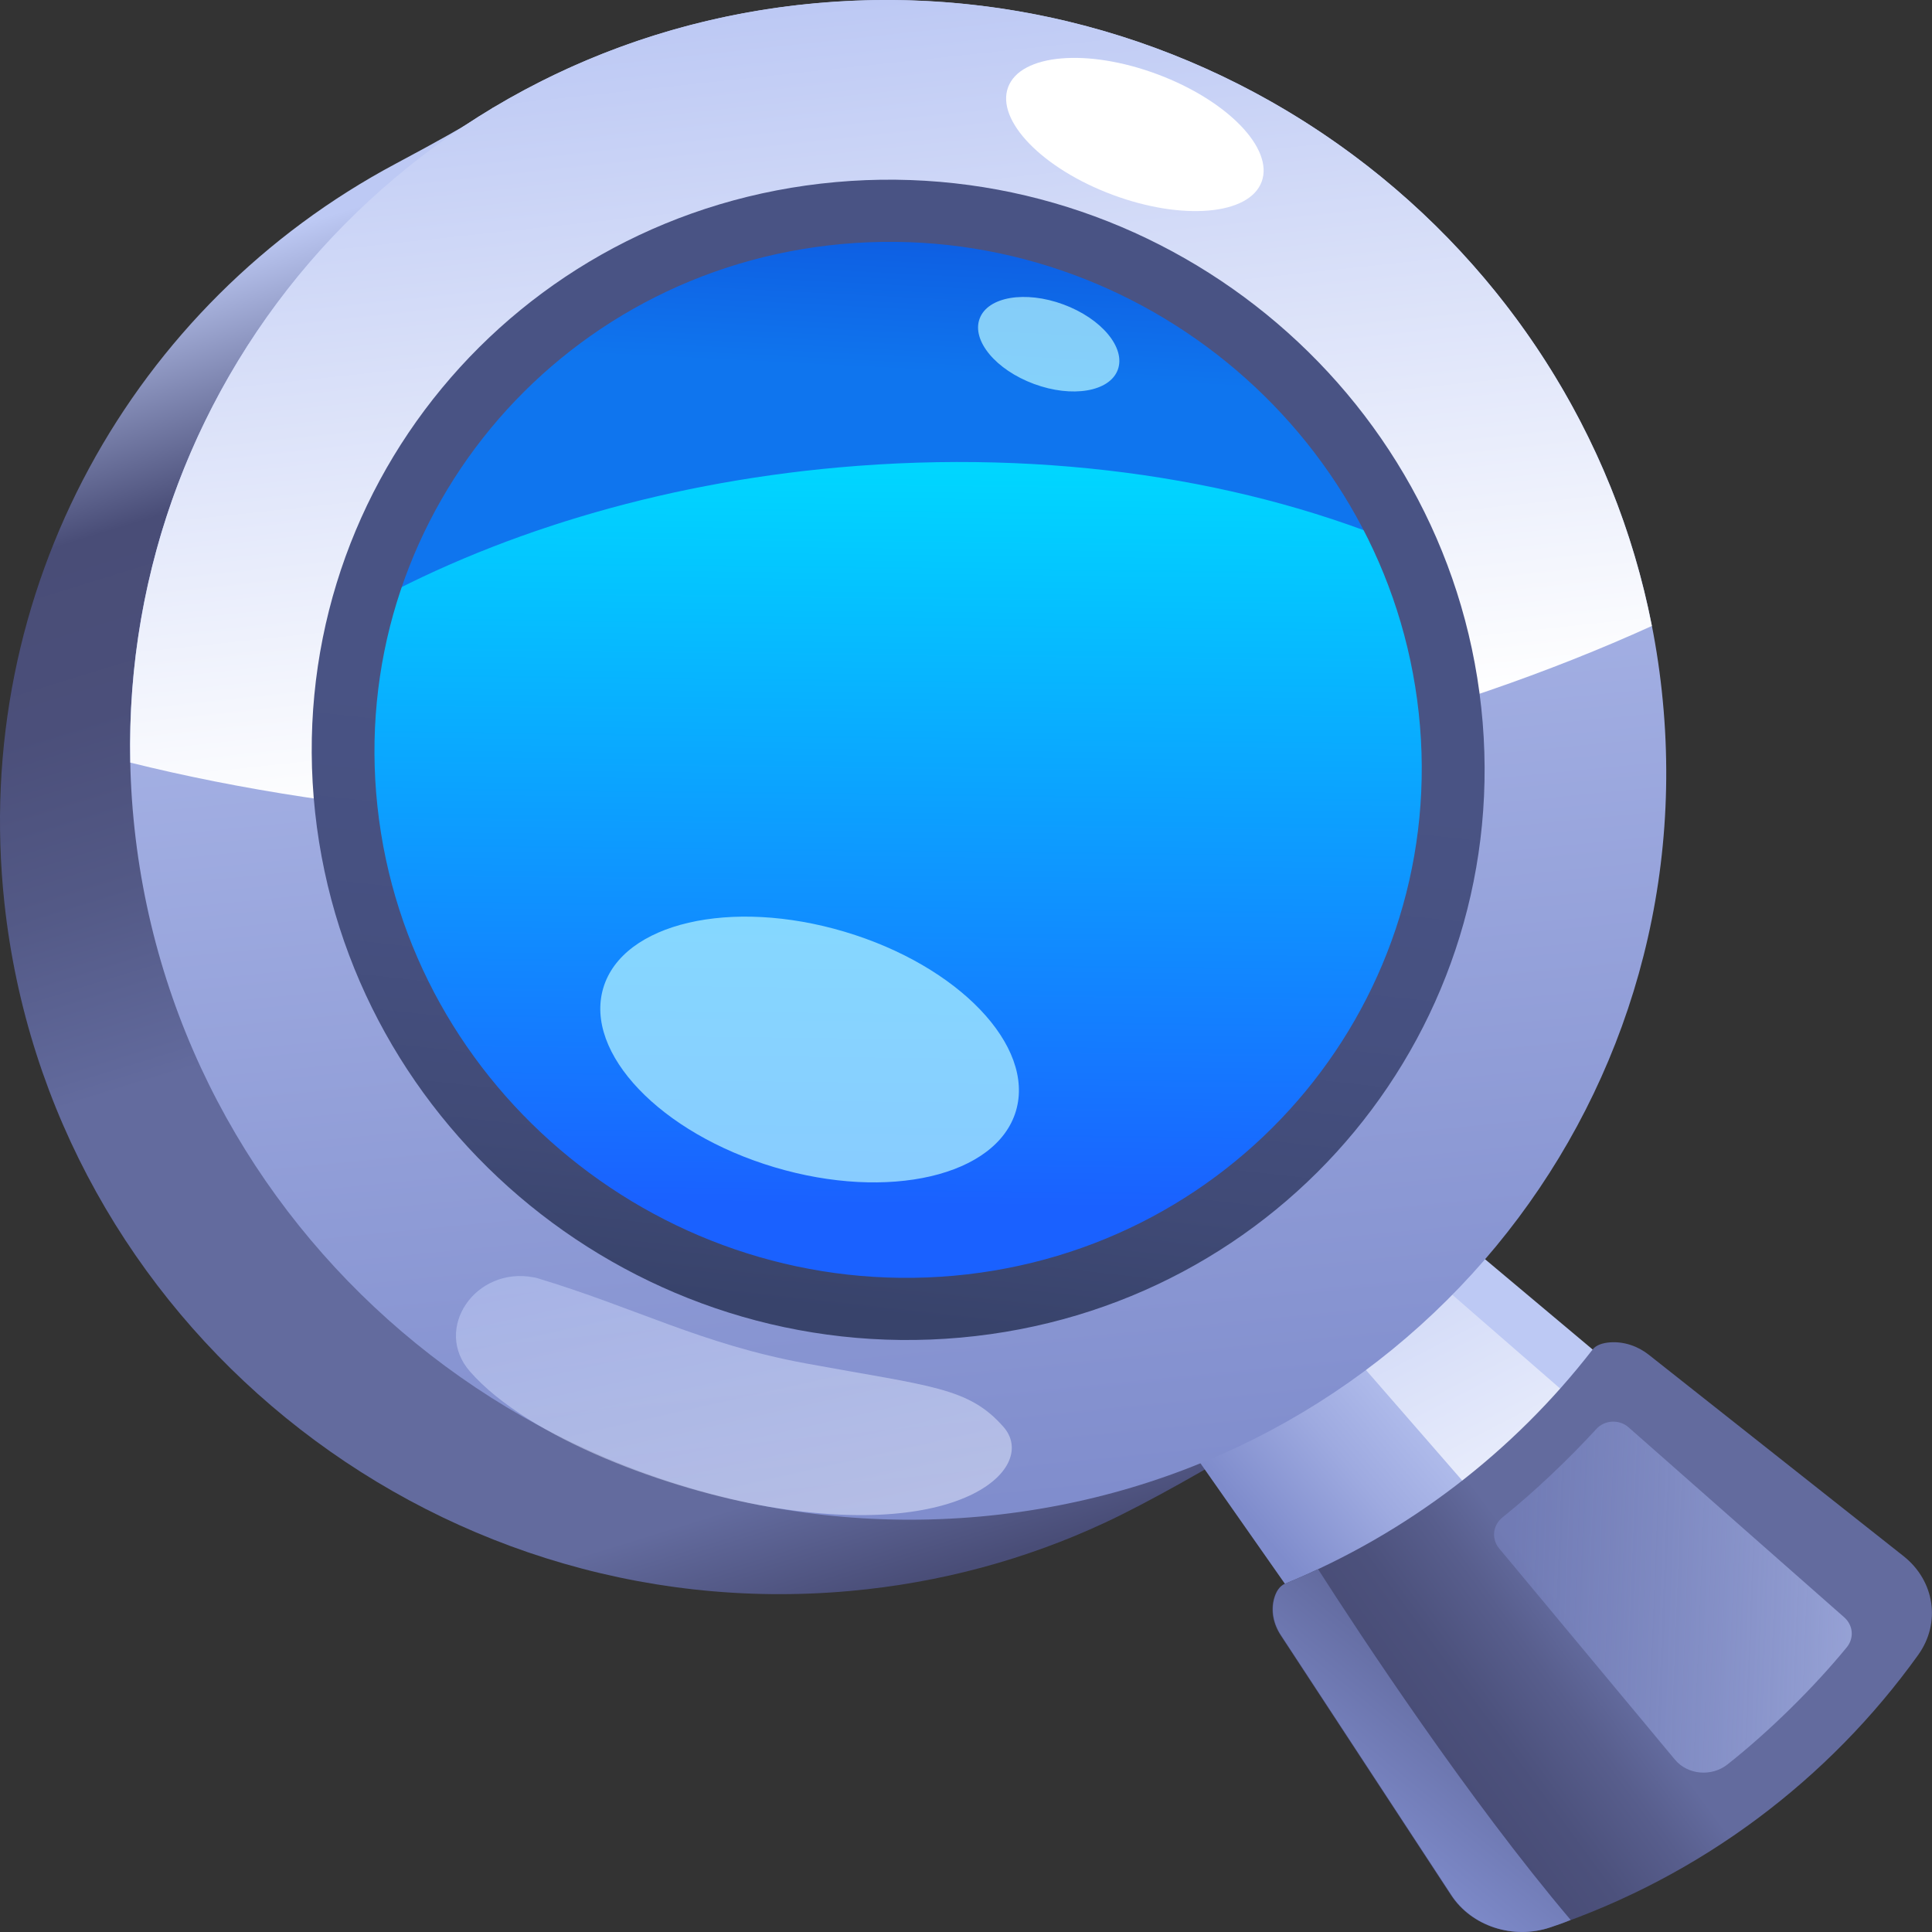
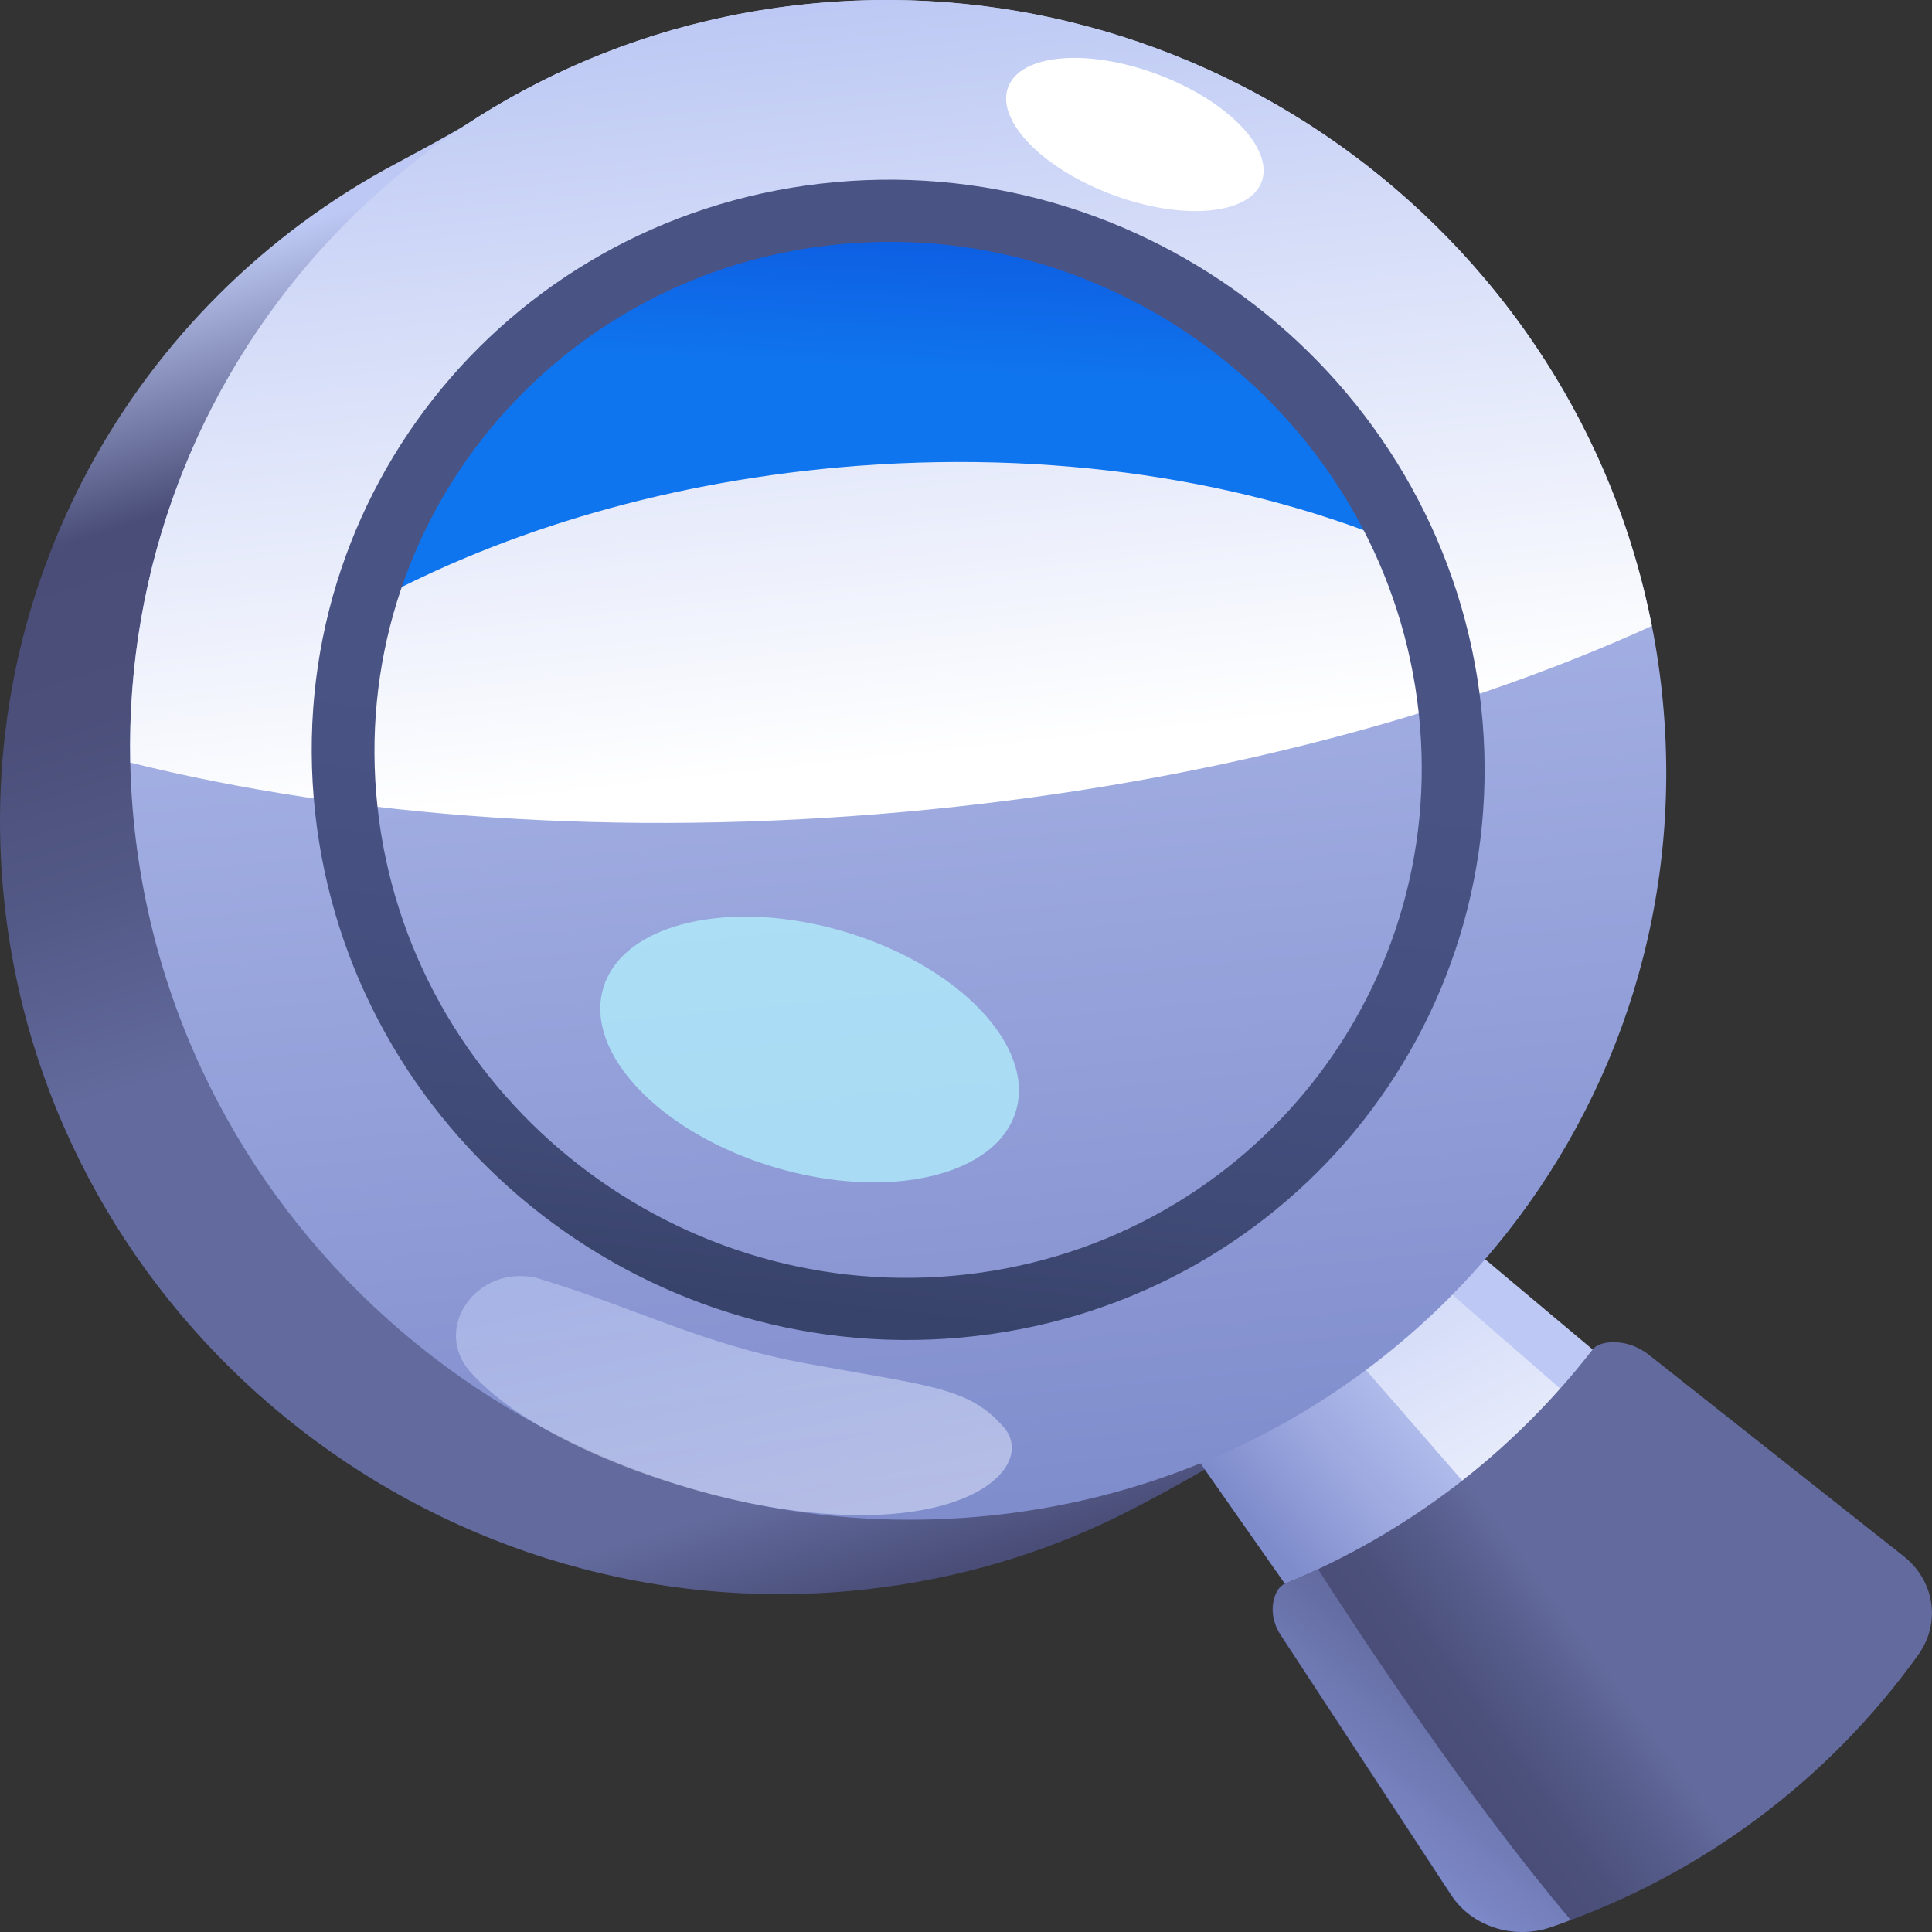
<svg xmlns="http://www.w3.org/2000/svg" xmlns:xlink="http://www.w3.org/1999/xlink" id="Layer_1" version="1.1" viewBox="0 0 32 32">
  <rect x="0" y="0" width="32" height="32" fill="#333333" stroke="none" />
  <defs>
    <style>
      .st0 {
        fill: url(#linear-gradient2);
      }

      .st1 {
        fill: url(#linear-gradient1);
      }

      .st2 {
        fill: url(#linear-gradient3);
      }

      .st3 {
        fill: url(#linear-gradient6);
      }

      .st4 {
        fill: url(#linear-gradient8);
      }

      .st5 {
        fill: url(#linear-gradient7);
      }

      .st6 {
        fill: url(#linear-gradient5);
      }

      .st7 {
        fill: url(#linear-gradient4);
      }

      .st8 {
        fill: url(#linear-gradient9);
        opacity: .56;
      }

      .st9 {
        fill: url(#linear-gradient11);
      }

      .st10 {
        fill: url(#linear-gradient10);
      }

      .st11 {
        fill: url(#linear-gradient);
      }

      .st12 {
        fill: #fff;
      }

      .st13 {
        fill: #b3f4ff;
        opacity: .72;
      }
    </style>
    <linearGradient id="linear-gradient" x1="16.392" y1="25.855" x2="9.162" y2="2.421" gradientUnits="userSpaceOnUse">
      <stop offset="0" stop-color="#494d77" />
      <stop offset=".085" stop-color="#636b9e" />
      <stop offset=".094" stop-color="#636b9e" />
      <stop offset=".476" stop-color="#636b9e" />
      <stop offset=".494" stop-color="#60689a" />
      <stop offset=".608" stop-color="#535986" />
      <stop offset=".723" stop-color="#4b4f7a" />
      <stop offset=".84" stop-color="#494d77" />
      <stop offset="1" stop-color="#bdc9f4" />
    </linearGradient>
    <linearGradient id="linear-gradient1" x1="627.949" y1="-70.262" x2="635.782" y2="-70.262" gradientTransform="translate(-415.365 483.544) rotate(-39.978)" gradientUnits="userSpaceOnUse">
      <stop offset=".091" stop-color="#7f8ccc" />
      <stop offset=".324" stop-color="#9eaae0" />
      <stop offset=".54" stop-color="#b4c0ee" />
      <stop offset=".677" stop-color="#bdc9f4" />
    </linearGradient>
    <linearGradient id="linear-gradient2" x1="22.15" y1="18.53" x2="26.649" y2="27.258" gradientUnits="userSpaceOnUse">
      <stop offset="0" stop-color="#bdc9f4" />
      <stop offset="1" stop-color="#fff" />
    </linearGradient>
    <linearGradient id="linear-gradient3" x1="29.752" y1="-12.534" x2="29.752" y2="-37.332" gradientTransform="translate(-12.244 40.771) rotate(-5.624)" gradientUnits="userSpaceOnUse">
      <stop offset="0" stop-color="#7f8ccc" />
      <stop offset="1" stop-color="#bdc9f4" />
    </linearGradient>
    <linearGradient id="linear-gradient4" x1="29.642" y1="-37.931" x2="29.752" y2="-25.362" gradientTransform="translate(-12.244 40.771) rotate(-5.624)" xlink:href="#linear-gradient2" />
    <linearGradient id="linear-gradient5" x1="14.952" y1="6.164" x2="14.788" y2="19.997" gradientUnits="userSpaceOnUse">
      <stop offset=".117" stop-color="#00d6ff" />
      <stop offset=".998" stop-color="#1a61ff" />
    </linearGradient>
    <linearGradient id="linear-gradient6" x1="15.142" y1="-.366" x2="14.812" y2="6.139" gradientUnits="userSpaceOnUse">
      <stop offset="0" stop-color="#0d32cc" />
      <stop offset=".219" stop-color="#0d41d3" />
      <stop offset="1" stop-color="#0f75ee" />
    </linearGradient>
    <linearGradient id="linear-gradient7" x1="22.917" y1="29.768" x2="26.347" y2="27.255" gradientUnits="userSpaceOnUse">
      <stop offset=".277" stop-color="#494d77" />
      <stop offset=".498" stop-color="#4c517c" />
      <stop offset=".792" stop-color="#585e8d" />
      <stop offset="1" stop-color="#636b9e" />
    </linearGradient>
    <linearGradient id="linear-gradient8" x1="15.884" y1="3.471" x2="13.866" y2="21.728" gradientUnits="userSpaceOnUse">
      <stop offset=".477" stop-color="#495384" />
      <stop offset=".7" stop-color="#465080" />
      <stop offset=".878" stop-color="#404a76" />
      <stop offset="1" stop-color="#38436b" />
    </linearGradient>
    <linearGradient id="linear-gradient9" x1="11.565" y1="20.457" x2="13.902" y2="30.819" xlink:href="#linear-gradient2" />
    <linearGradient id="linear-gradient10" x1="25.024" y1="26.357" x2="34.77" y2="26.743" gradientUnits="userSpaceOnUse">
      <stop offset="0" stop-color="#7f8ccc" stop-opacity=".5" />
      <stop offset="1" stop-color="#bdc9f4" />
    </linearGradient>
    <linearGradient id="linear-gradient11" x1="22.416" y1="30.501" x2="26.168" y2="25.925" gradientUnits="userSpaceOnUse">
      <stop offset="0" stop-color="#7f8ccc" />
      <stop offset="1" stop-color="#494d77" />
    </linearGradient>
  </defs>
  <path class="st11" d="M25.371,12.683c.403,3.73-.758,7.738-3.121,10.268,0,0-2.492,1.591-3.955,2.272-1.29.601-2.71.993-4.22,1.129C7.09,26.98.821,21.877.073,14.955-.487,9.764,2.217,5.023,6.551,2.713c1.445-.77,1.612-.926,1.612-.926,6.986-.627,16.46,3.975,17.207,10.897Z" />
  <polygon class="st1" points="30.628 25.918 24.399 30.681 17.539 20.891 21.254 18.051 30.628 25.918" />
  <polygon class="st0" points="22.589 20.17 27.169 24.154 25.196 25.644 21.523 21.427 22.589 20.17" />
  <path class="st2" d="M27.525,11.45c.748,6.922-4.31,13.042-11.295,13.669-6.986.627-13.255-4.475-14.002-11.397C1.48,6.799,6.537.68,13.523.052s13.255,4.475,14.002,11.397Z" />
  <path class="st7" d="M27.36,10.368c-3.393,1.541-7.672,2.656-12.391,3.08-4.719.424-9.154.091-12.811-.817C2.021,6.166,6.907.647,13.523.053c6.617-.594,12.59,3.95,13.837,10.315Z" />
-   <path class="st6" d="M24.095,11.758c.545,5.045-3.141,9.506-8.233,9.963s-9.661-3.262-10.206-8.307c-.545-5.045,3.141-9.506,8.233-9.963s9.661,3.262,10.206,8.307Z" />
  <path class="st3" d="M23.335,9.079c-2.63-1.127-5.933-1.651-9.445-1.337-3.021.271-5.755,1.125-7.949,2.359.989-3.498,4.059-6.183,7.949-6.533,4.092-.368,7.845,1.964,9.445,5.511Z" />
  <path class="st5" d="M31.774,27.407c-1.48,2.064-3.591,3.666-6.097,4.516-.616.209-1.308-.019-1.645-.533l-2.821-4.304c-.122-.186-.17-.411-.107-.62.031-.103.086-.196.181-.235,2.039-.839,3.787-2.19,5.094-3.879.06-.077.17-.109.286-.118.235-.018.466.064.644.205l4.219,3.335c.52.411.621,1.109.245,1.634Z" />
  <path class="st4" d="M13.953,4.041c4.755-.427,9.037,3.059,9.546,7.77s-2.946,8.892-7.701,9.319-9.037-3.059-9.546-7.77c-.509-4.712,2.946-8.892,7.701-9.319M13.843,3.016c-5.334.479-9.195,5.152-8.624,10.437.571,5.285,5.357,9.181,10.691,8.702,5.334-.479,9.195-5.152,8.624-10.437-.571-5.285-5.357-9.181-10.691-8.702h0Z" />
  <ellipse class="st12" cx="18.797" cy="2.228" rx="1.065" ry="2.241" transform="translate(10.137 19.059) rotate(-69.533)" />
  <ellipse class="st13" cx="13.409" cy="17.383" rx="2.035" ry="3.566" transform="translate(-7.081 25.264) rotate(-73.391)" />
-   <ellipse class="st13" cx="17.37" cy="5.702" rx=".702" ry="1.22" transform="translate(5.997 20.015) rotate(-69.705)" />
  <path class="st8" d="M7.783,22.715c-.616-.705.09-1.744,1.057-1.558.014.003.028.004.042.008,1.651.496,2.735,1.1,4.469,1.418,2.071.381,2.69.392,3.269,1.05s-.645,1.875-3.896,1.322c-1.631-.278-3.967-1.126-4.942-2.241Z" />
-   <path class="st10" d="M30.588,27.285c-.544.663-1.275,1.386-1.976,1.94-.262.207-.659.173-.869-.079l-2.912-3.499c-.133-.16-.107-.385.059-.518.52-.415,1.106-.975,1.553-1.463.135-.148.378-.16.53-.026l3.572,3.147c.15.132.168.345.043.498Z" />
  <path class="st9" d="M26.016,31.8c-.109.045-.221.085-.334.122-.615.209-1.307-.017-1.643-.534l-2.822-4.304c-.123-.187-.169-.411-.107-.621.03-.102.085-.194.18-.234.183-.075.364-.155.541-.239.695,1.085,2.488,3.808,4.184,5.81Z" />
</svg>